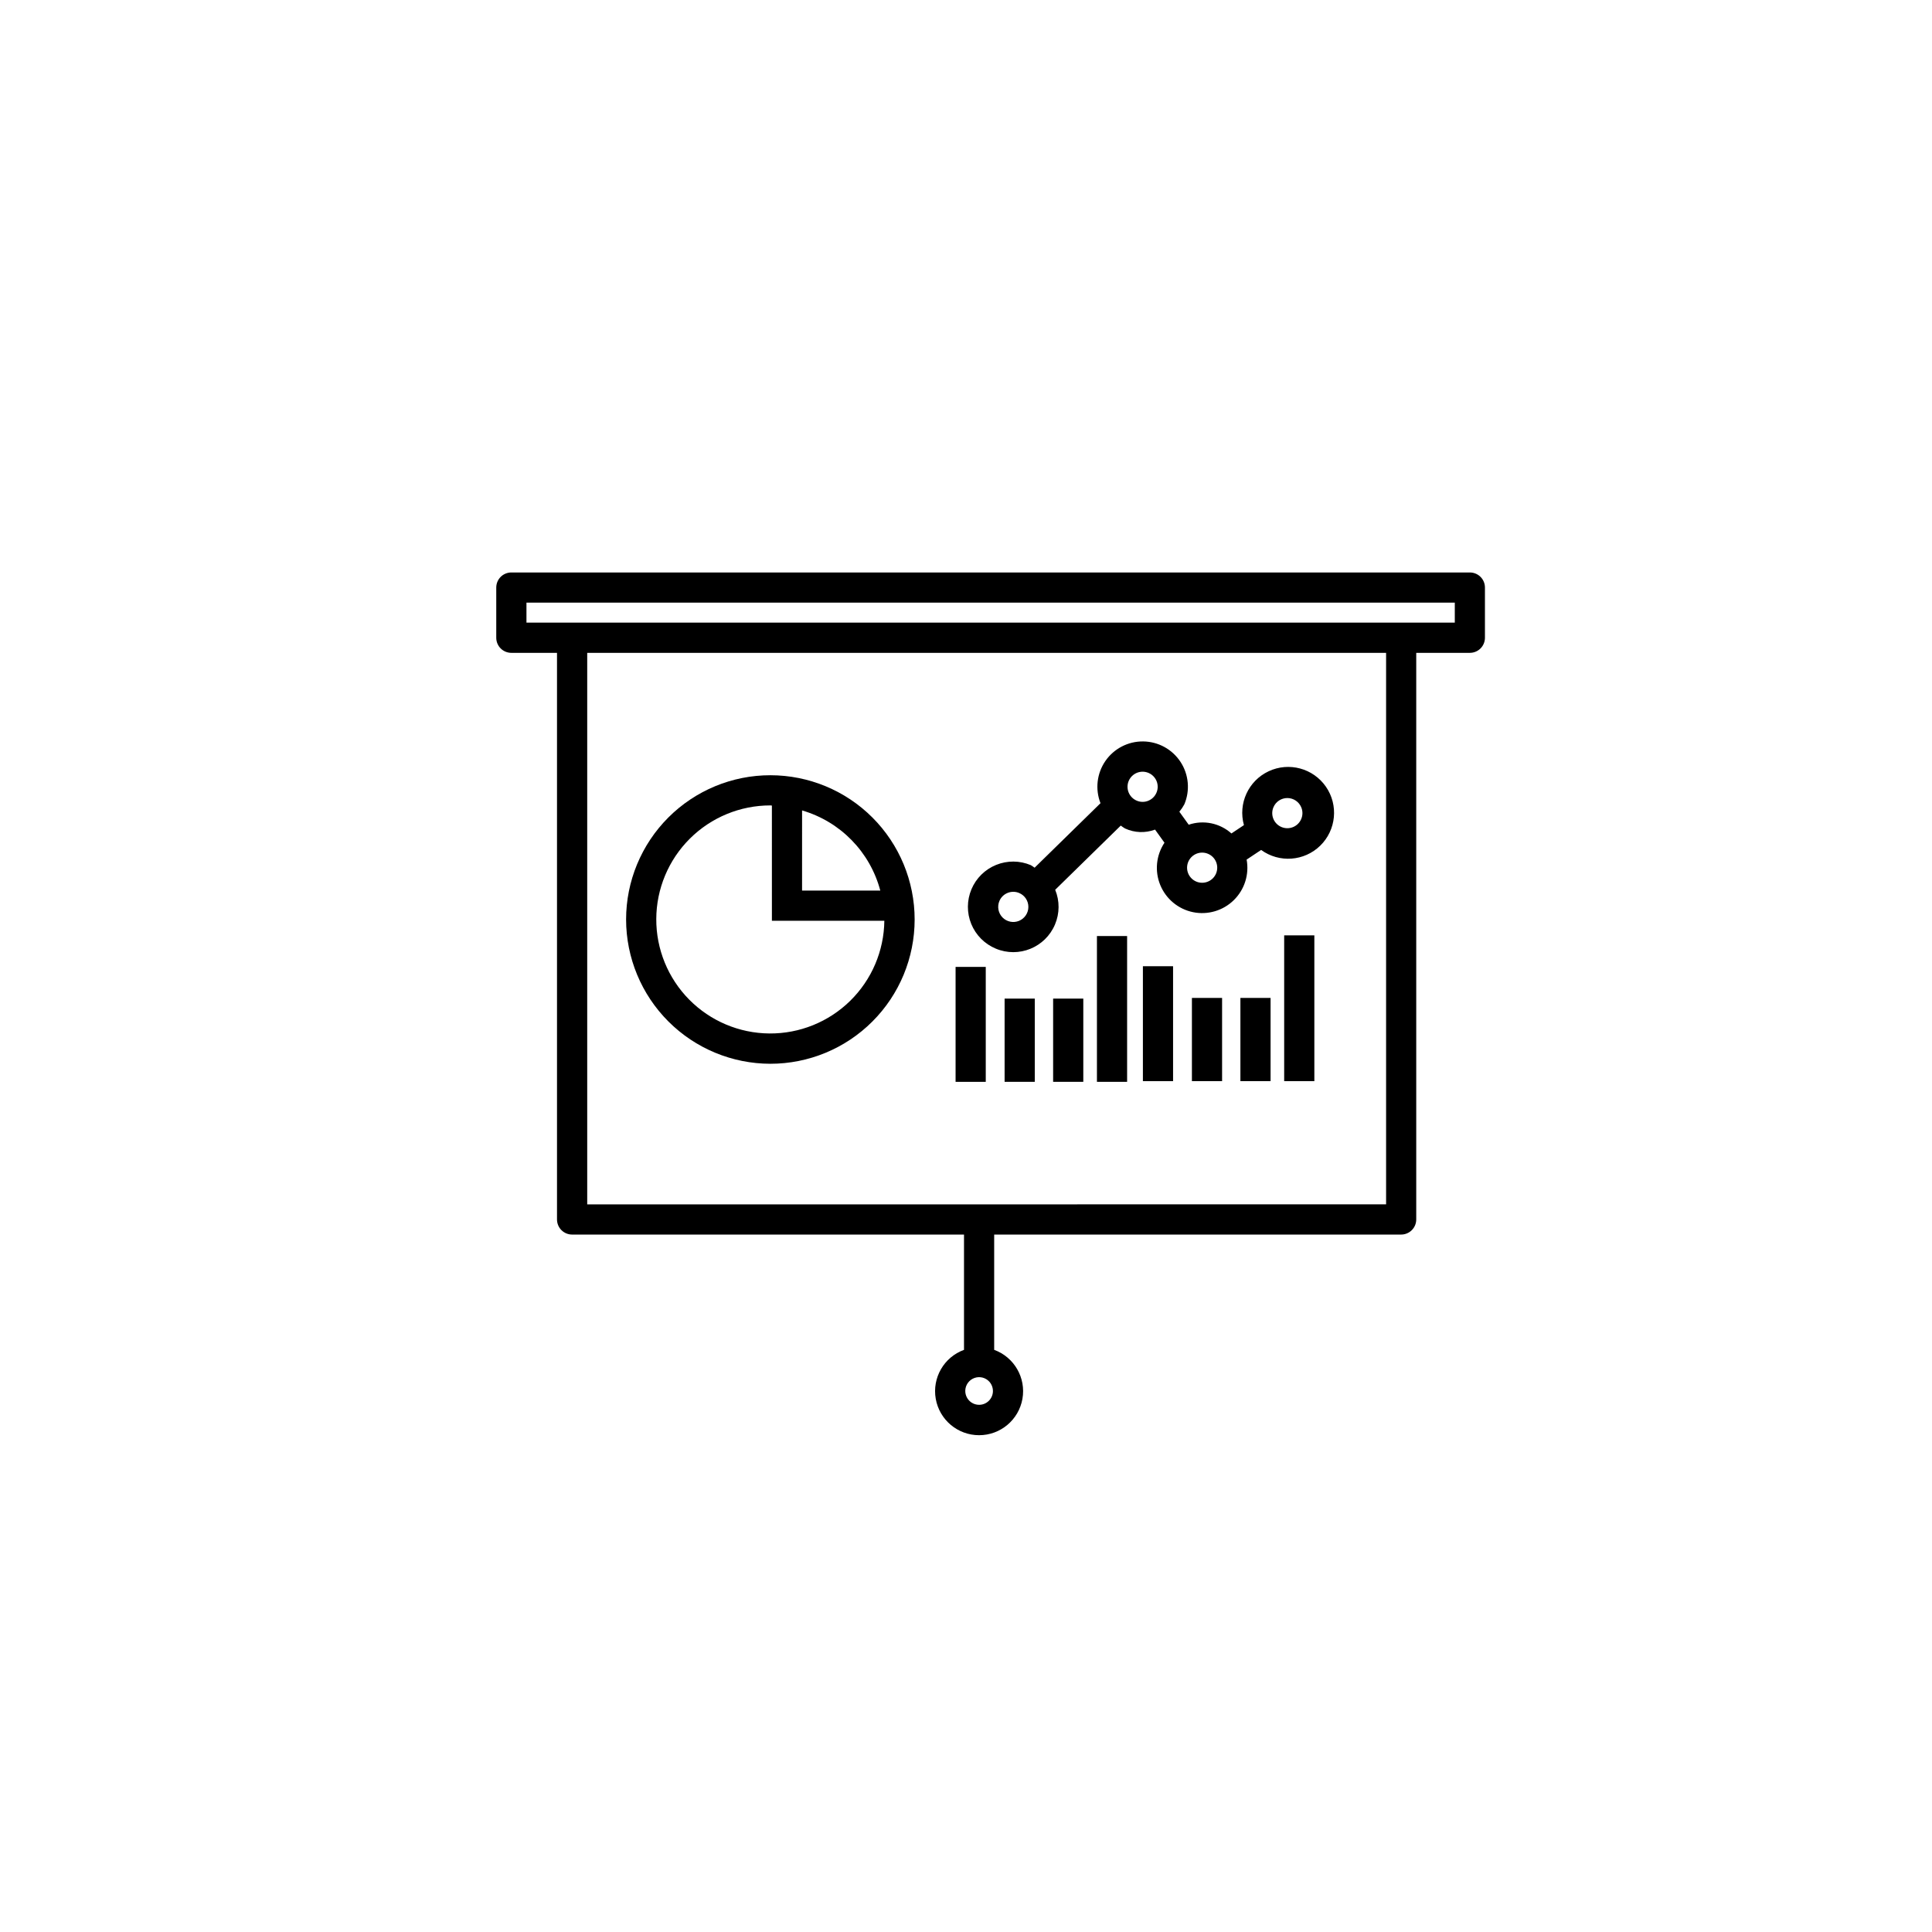
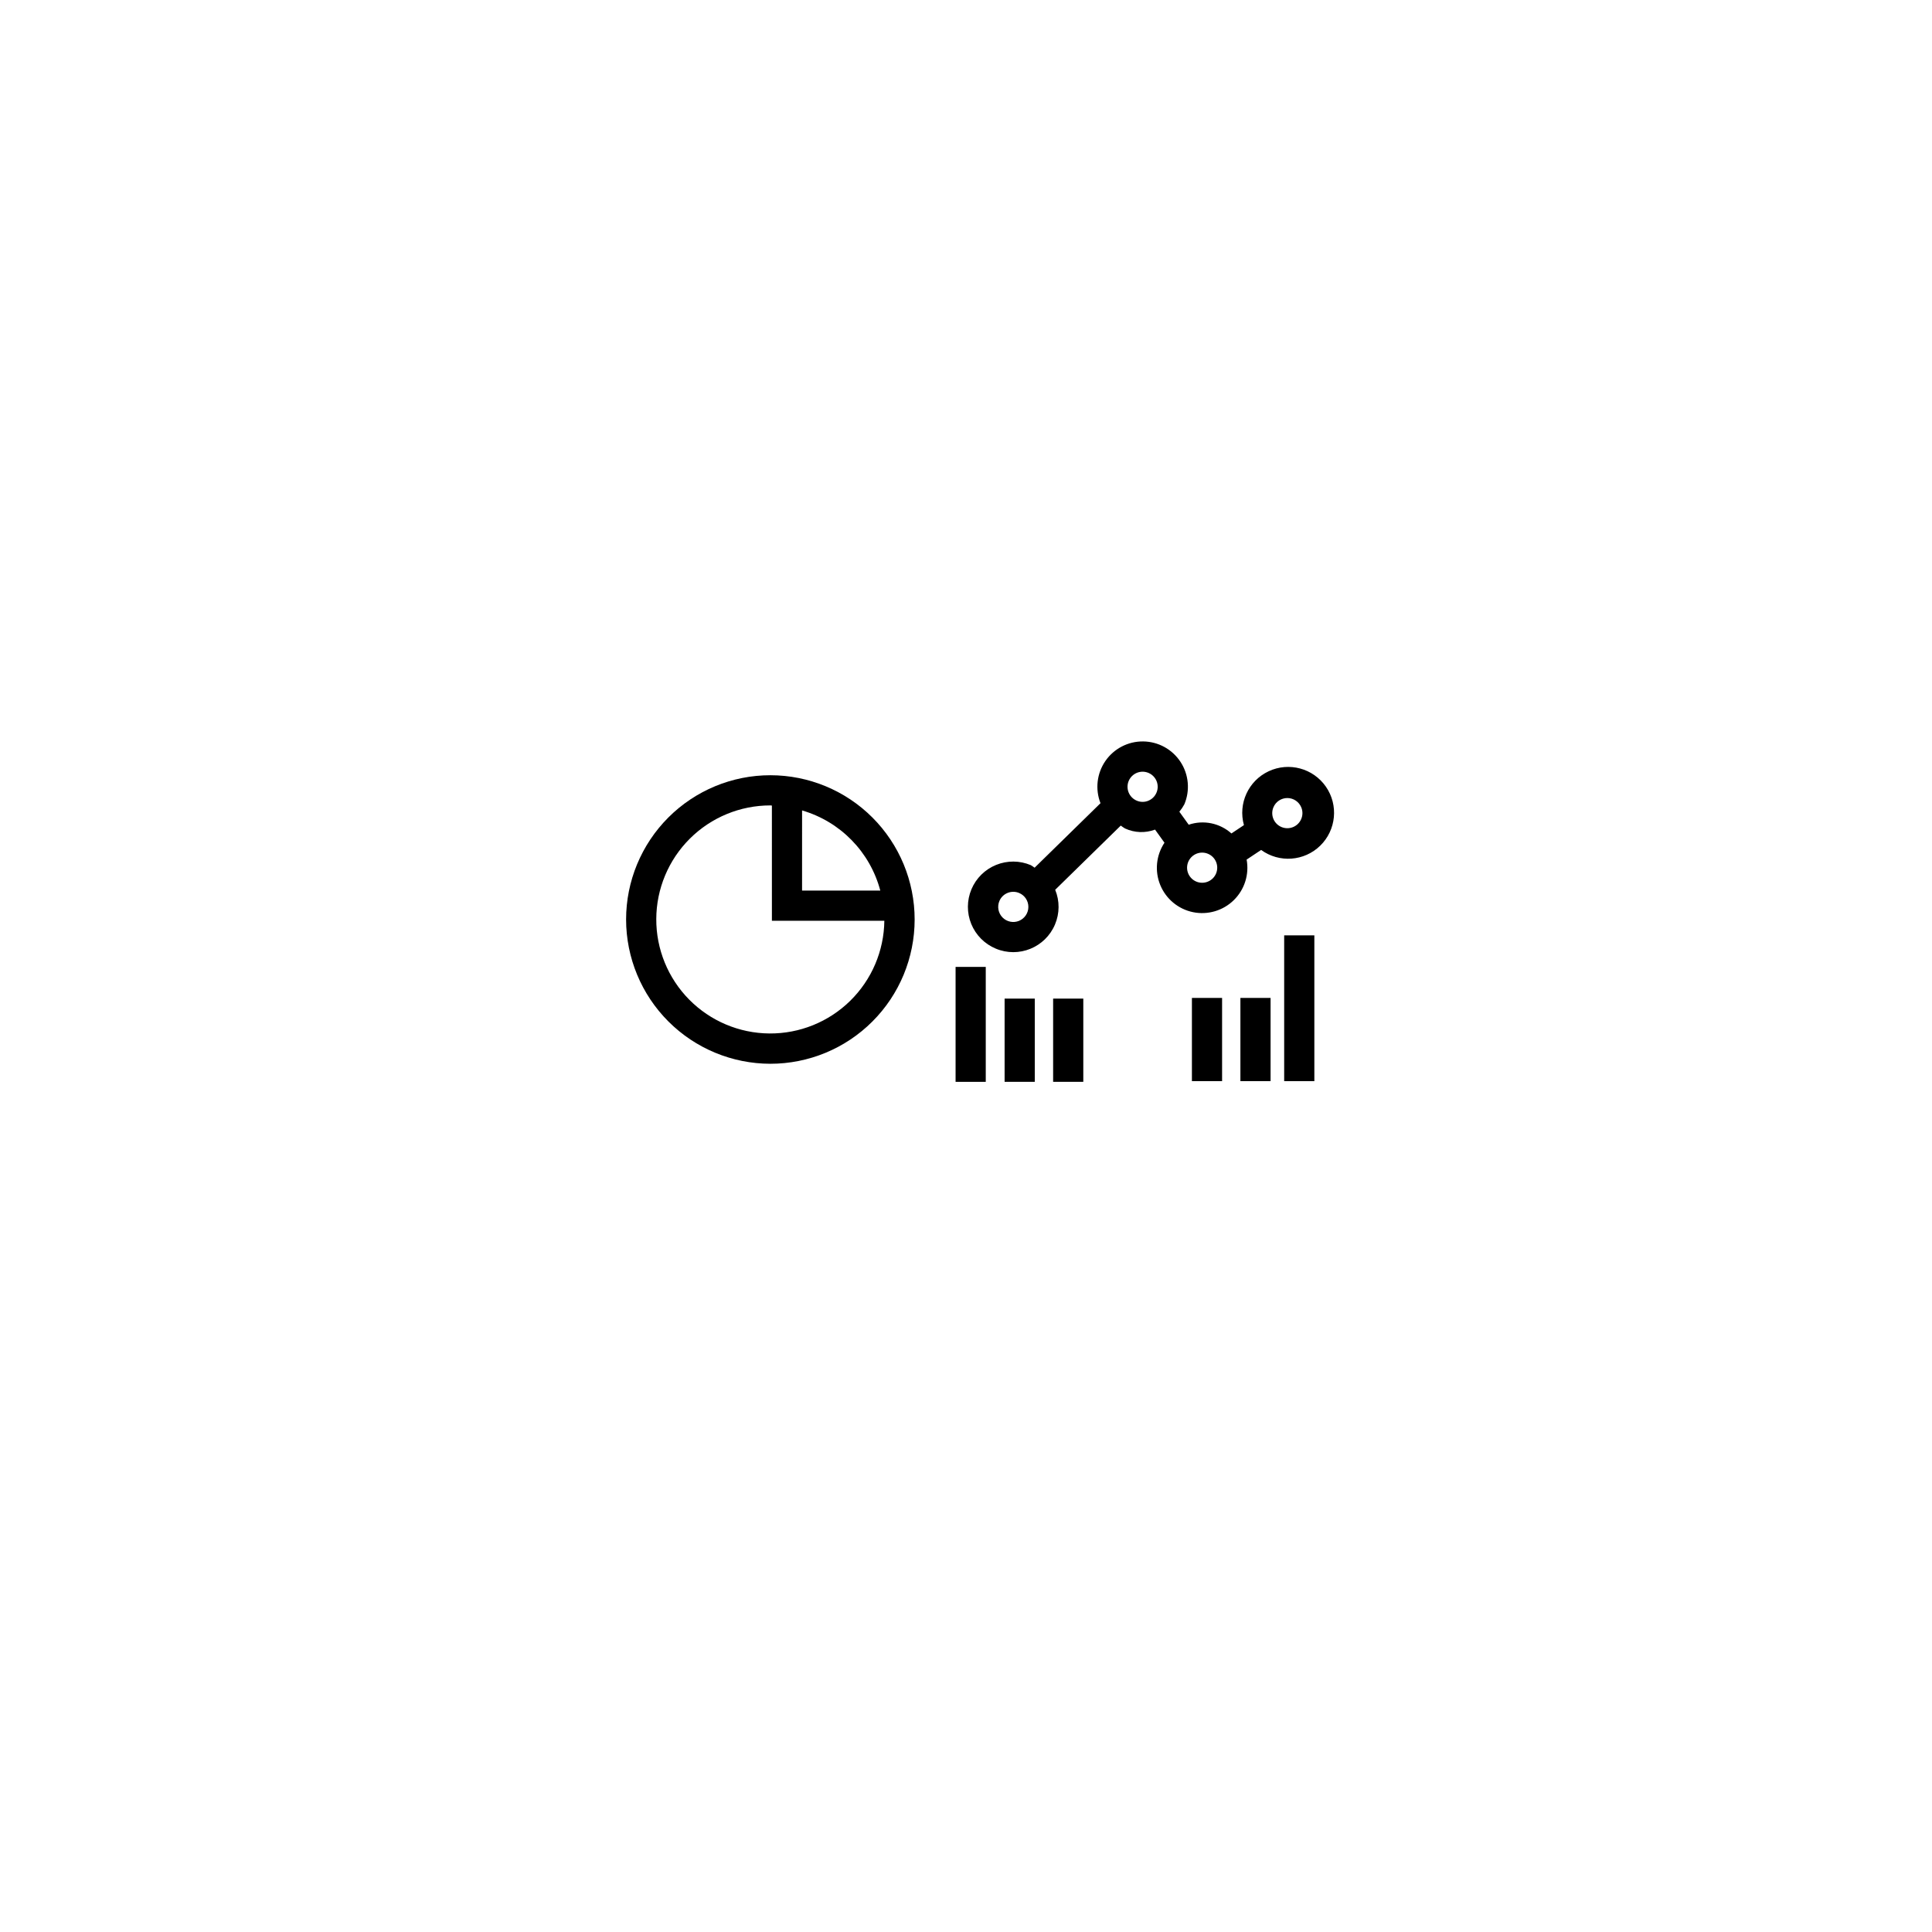
<svg xmlns="http://www.w3.org/2000/svg" fill="#000000" width="800px" height="800px" version="1.1" viewBox="144 144 512 512">
  <g>
-     <path d="m446.88 400.06h7.996v30.457h-7.996z" />
    <path d="m459.87 408.46h7.996v22.055h-7.996z" />
    <path d="m472.72 408.46h7.996v22.055h-7.996z" />
    <path d="m484.32 391.88h7.996v38.637h-7.996z" />
    <path d="m397.24 400.24h7.996v30.461h-7.996z" />
    <path d="m410.23 408.64h7.996v22.055h-7.996z" />
    <path d="m423.09 408.64h7.996v22.055h-7.996z" />
-     <path d="m434.7 392.06h7.996v38.637h-7.996z" />
    <path d="m407.88 395.39c6.106 2.566 13.133-0.297 15.707-6.398v-0.008c1.242-2.93 1.262-6.234 0.051-9.176l-0.004-0.004 17.375-17.012 0.004-0.004c0.363 0.281 0.742 0.535 1.141 0.77 2.504 1.156 5.363 1.262 7.945 0.297l2.5 3.477v-0.004c-2.215 3.32-2.633 7.523-1.117 11.215 1.516 3.691 4.769 6.387 8.68 7.191 3.906 0.801 7.961-0.391 10.809-3.188 2.852-2.793 4.121-6.82 3.398-10.742l3.844-2.562h-0.004c4.801 3.496 11.422 3.016 15.668-1.133s4.879-10.758 1.496-15.637c-3.383-4.875-9.793-6.602-15.168-4.078-5.375 2.519-8.145 8.555-6.551 14.273l-3.312 2.207c-3.082-2.754-7.406-3.641-11.324-2.316l-2.477-3.445c0.504-0.605 0.945-1.262 1.32-1.957 1.555-3.68 1.18-7.891-1.004-11.234-2.184-3.344-5.887-5.383-9.883-5.434-3.992-0.055-7.75 1.883-10.023 5.164-2.273 3.285-2.762 7.484-1.309 11.203l-17.461 17.094c-0.32-0.238-0.652-0.465-0.996-0.672-2.934-1.246-6.242-1.27-9.199-0.07-2.953 1.199-5.309 3.523-6.543 6.461-1.238 2.938-1.254 6.246-0.047 9.199 1.211 2.949 3.543 5.297 6.484 6.523zm73.59-37.453c0.625-1.492 2.09-2.457 3.711-2.449 1.617 0.008 3.07 0.992 3.68 2.492 0.402 0.977 0.395 2.078-0.02 3.051v0.004c-0.855 2.039-3.199 2.992-5.234 2.137-2.039-0.855-2.992-3.199-2.137-5.234zm-18.875 12.016c0.527 0 1.051 0.105 1.535 0.312 1.895 0.793 2.875 2.894 2.269 4.859-0.605 1.961-2.598 3.144-4.613 2.738-2.012-0.41-3.387-2.277-3.18-4.32 0.211-2.043 1.934-3.598 3.988-3.59zm-19.473-19-0.004-0.004c0.52-1.227 1.617-2.117 2.93-2.371 1.312-0.25 2.66 0.168 3.598 1.117 0.941 0.949 1.344 2.305 1.074 3.613-0.27 1.305-1.172 2.394-2.406 2.898-0.98 0.406-2.086 0.398-3.062-0.02-0.977-0.41-1.75-1.195-2.152-2.176-0.398-0.984-0.391-2.086 0.02-3.062zm-34.277 31.836v-0.004c0.406-0.98 1.191-1.754 2.176-2.152 0.48-0.195 0.992-0.297 1.512-0.297 0.531 0 1.059 0.105 1.551 0.316 1.492 0.625 2.457 2.09 2.445 3.707-0.008 1.617-0.992 3.066-2.488 3.68-1.496 0.609-3.215 0.258-4.352-0.891-1.137-1.152-1.469-2.871-0.844-4.363z" />
-     <path d="m533.53 295.71h-254.02c-1.059 0-2.078 0.418-2.828 1.168s-1.168 1.77-1.168 2.828v13.305c0 1.062 0.418 2.078 1.168 2.828s1.77 1.172 2.828 1.172h12.102v150.16c0 1.062 0.422 2.078 1.172 2.828s1.766 1.172 2.828 1.172h103.86v30.551c-5.316 1.941-8.473 7.414-7.488 12.988 0.984 5.57 5.828 9.633 11.484 9.633 5.66 0 10.5-4.062 11.488-9.633 0.984-5.574-2.172-11.047-7.488-12.988v-30.551h107.85c1.062 0 2.078-0.422 2.828-1.172s1.172-1.766 1.172-2.828v-150.16h14.211c1.059 0 2.078-0.422 2.828-1.172s1.168-1.766 1.168-2.828v-13.305c0-1.059-0.418-2.078-1.168-2.828s-1.77-1.168-2.828-1.168zm-130.06 220.58c-1.48 0-2.816-0.891-3.383-2.262-0.566-1.371-0.254-2.945 0.793-3.992 1.051-1.047 2.625-1.363 3.996-0.797 1.367 0.566 2.262 1.902 2.262 3.387 0 2.023-1.641 3.664-3.668 3.664zm107.86-53.125-211.71 0.004v-146.16h211.71zm18.207-154.16h-246.02v-5.305h246.02z" />
    <path d="m348.16 425.91c10.137 0 19.863-4.027 27.031-11.199 7.172-7.168 11.199-16.895 11.199-27.035s-4.027-19.863-11.199-27.035c-7.168-7.168-16.895-11.195-27.035-11.195-10.141-0.004-19.863 4.027-27.035 11.195-7.168 7.172-11.199 16.895-11.199 27.035 0.012 10.137 4.043 19.855 11.211 27.023 7.168 7.168 16.887 11.199 27.027 11.211zm29.125-45.898h-20.73l0.004-21.238c10.152 2.957 18.02 11.016 20.727 21.238zm-29.129-22.57c0.137 0 0.266 0.039 0.402 0.039l0.004 30.527h29.797c-0.09 7.996-3.348 15.629-9.055 21.227-5.711 5.602-13.406 8.707-21.398 8.645-7.996-0.062-15.641-3.289-21.262-8.977s-8.758-13.371-8.723-21.367c0.031-7.996 3.234-15.652 8.902-21.293 5.668-5.641 13.34-8.805 21.336-8.801z" />
  </g>
</svg>